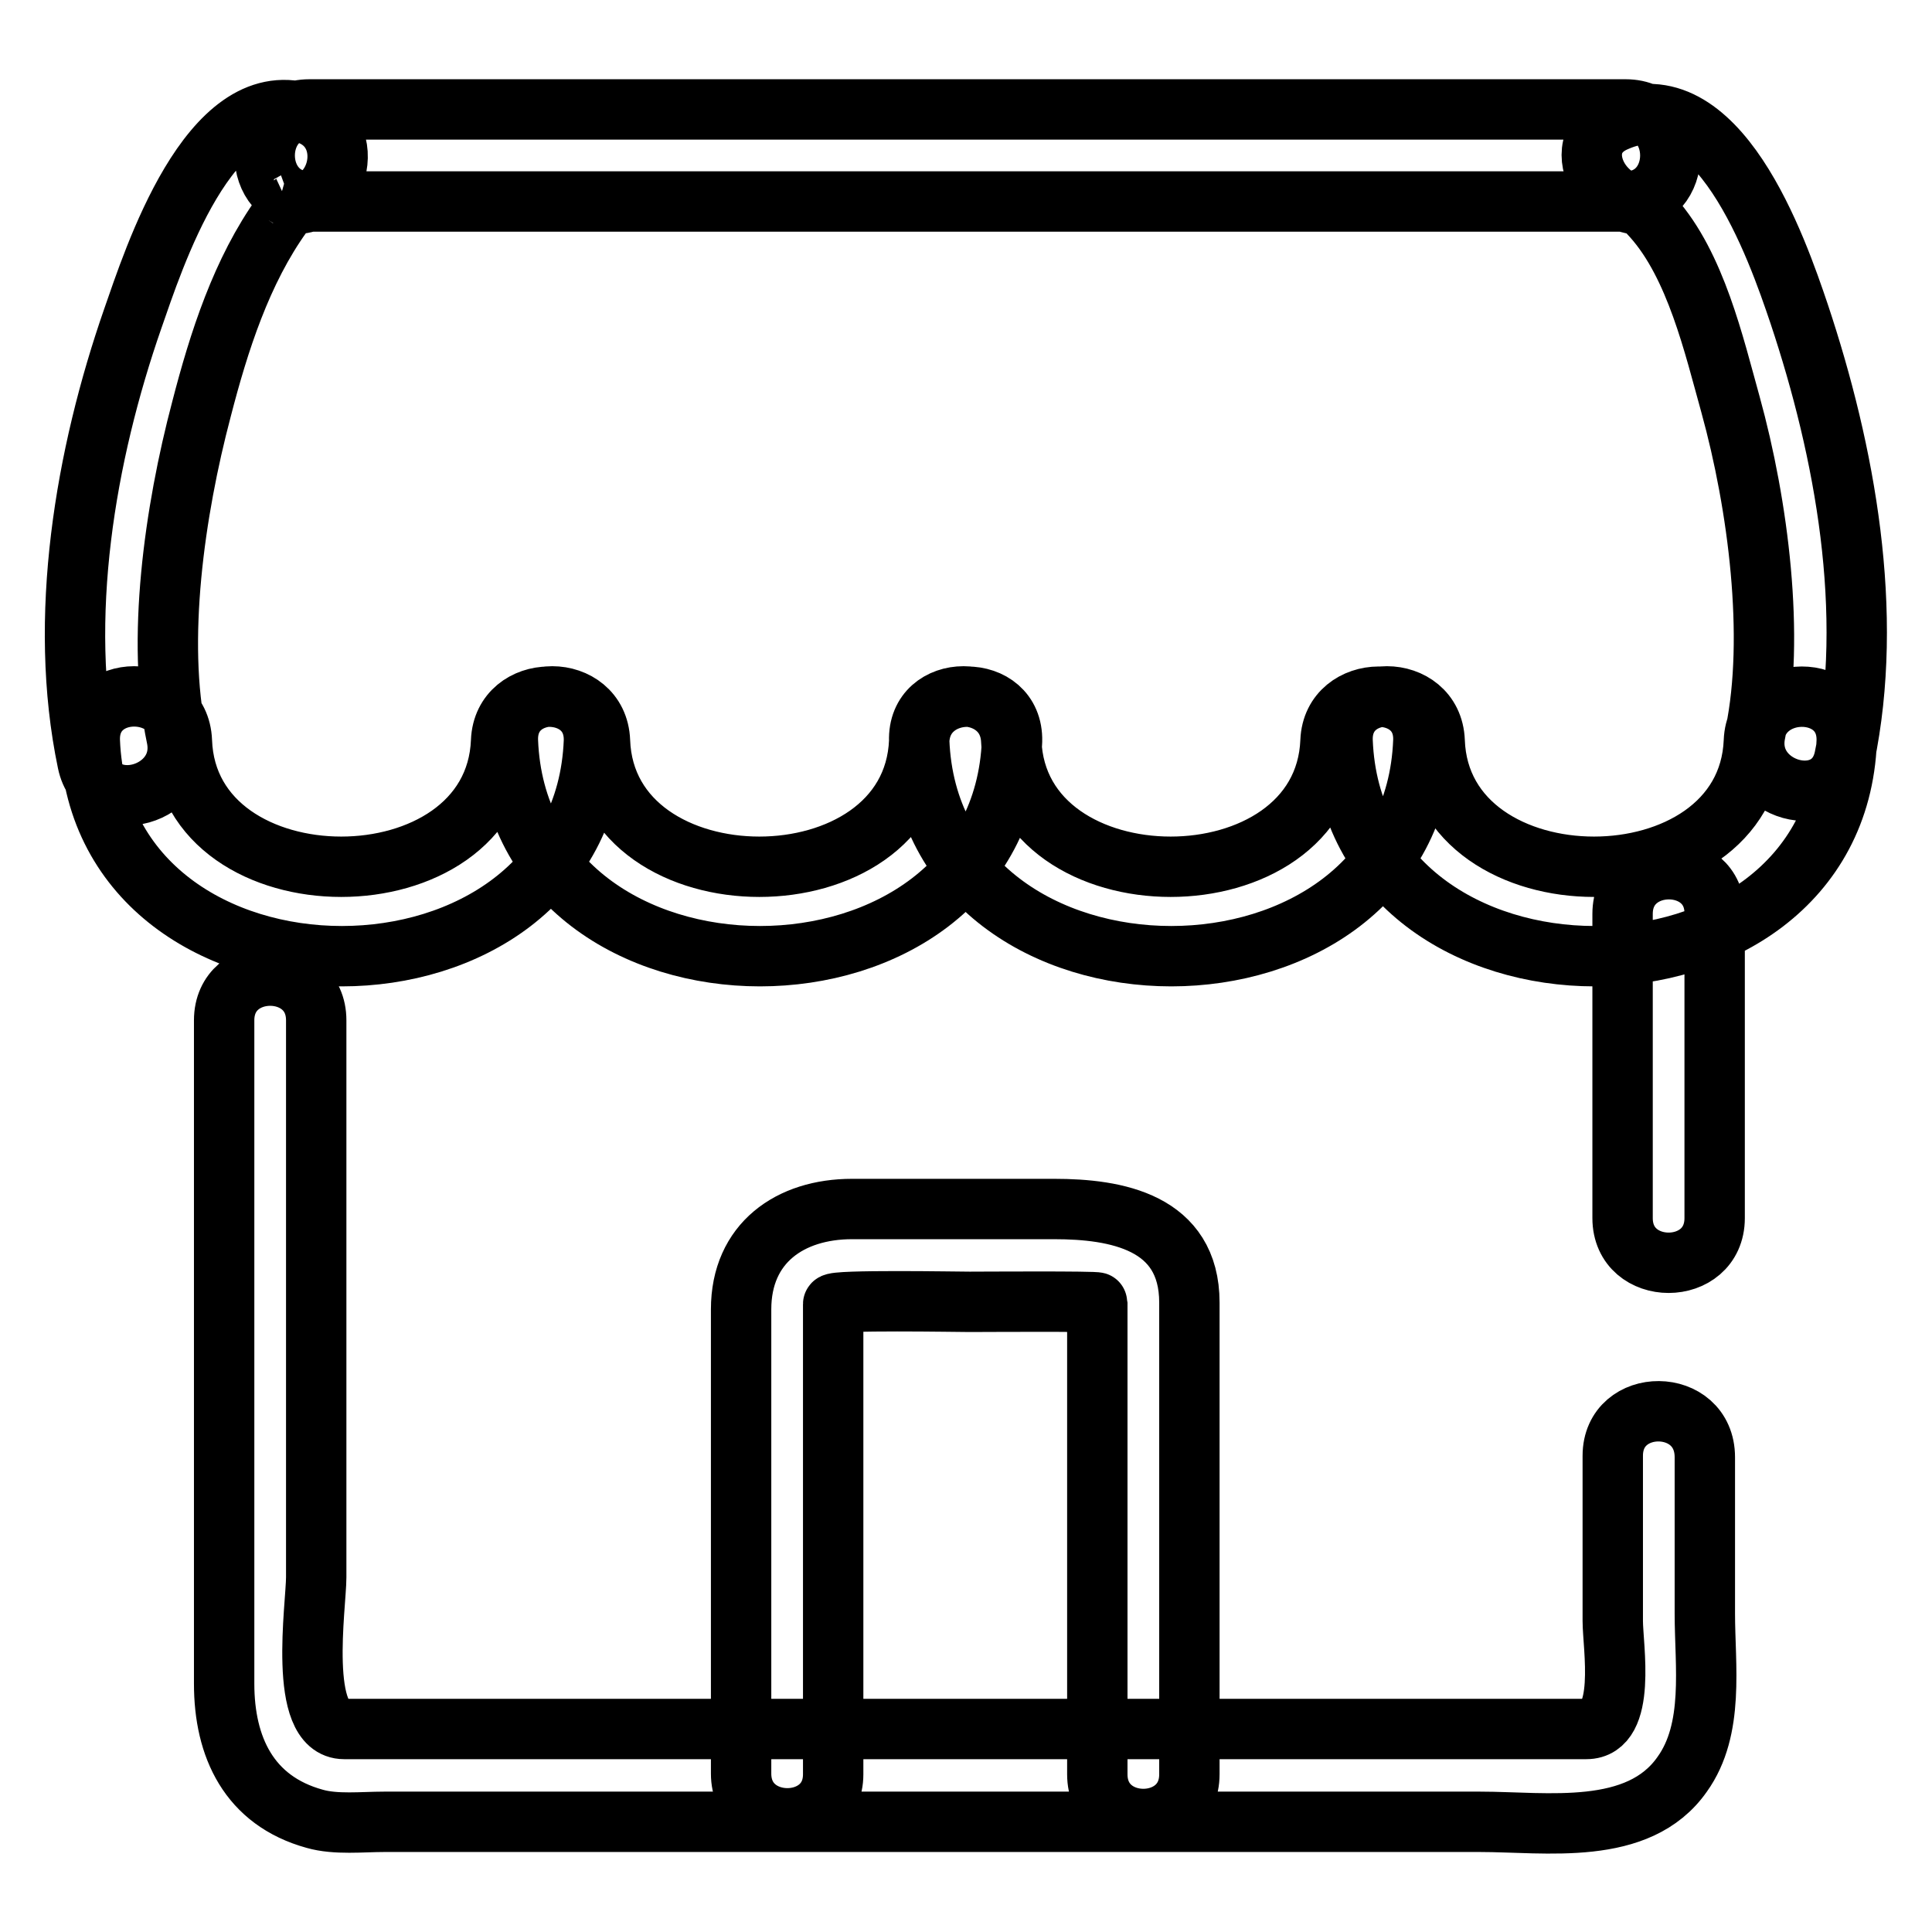
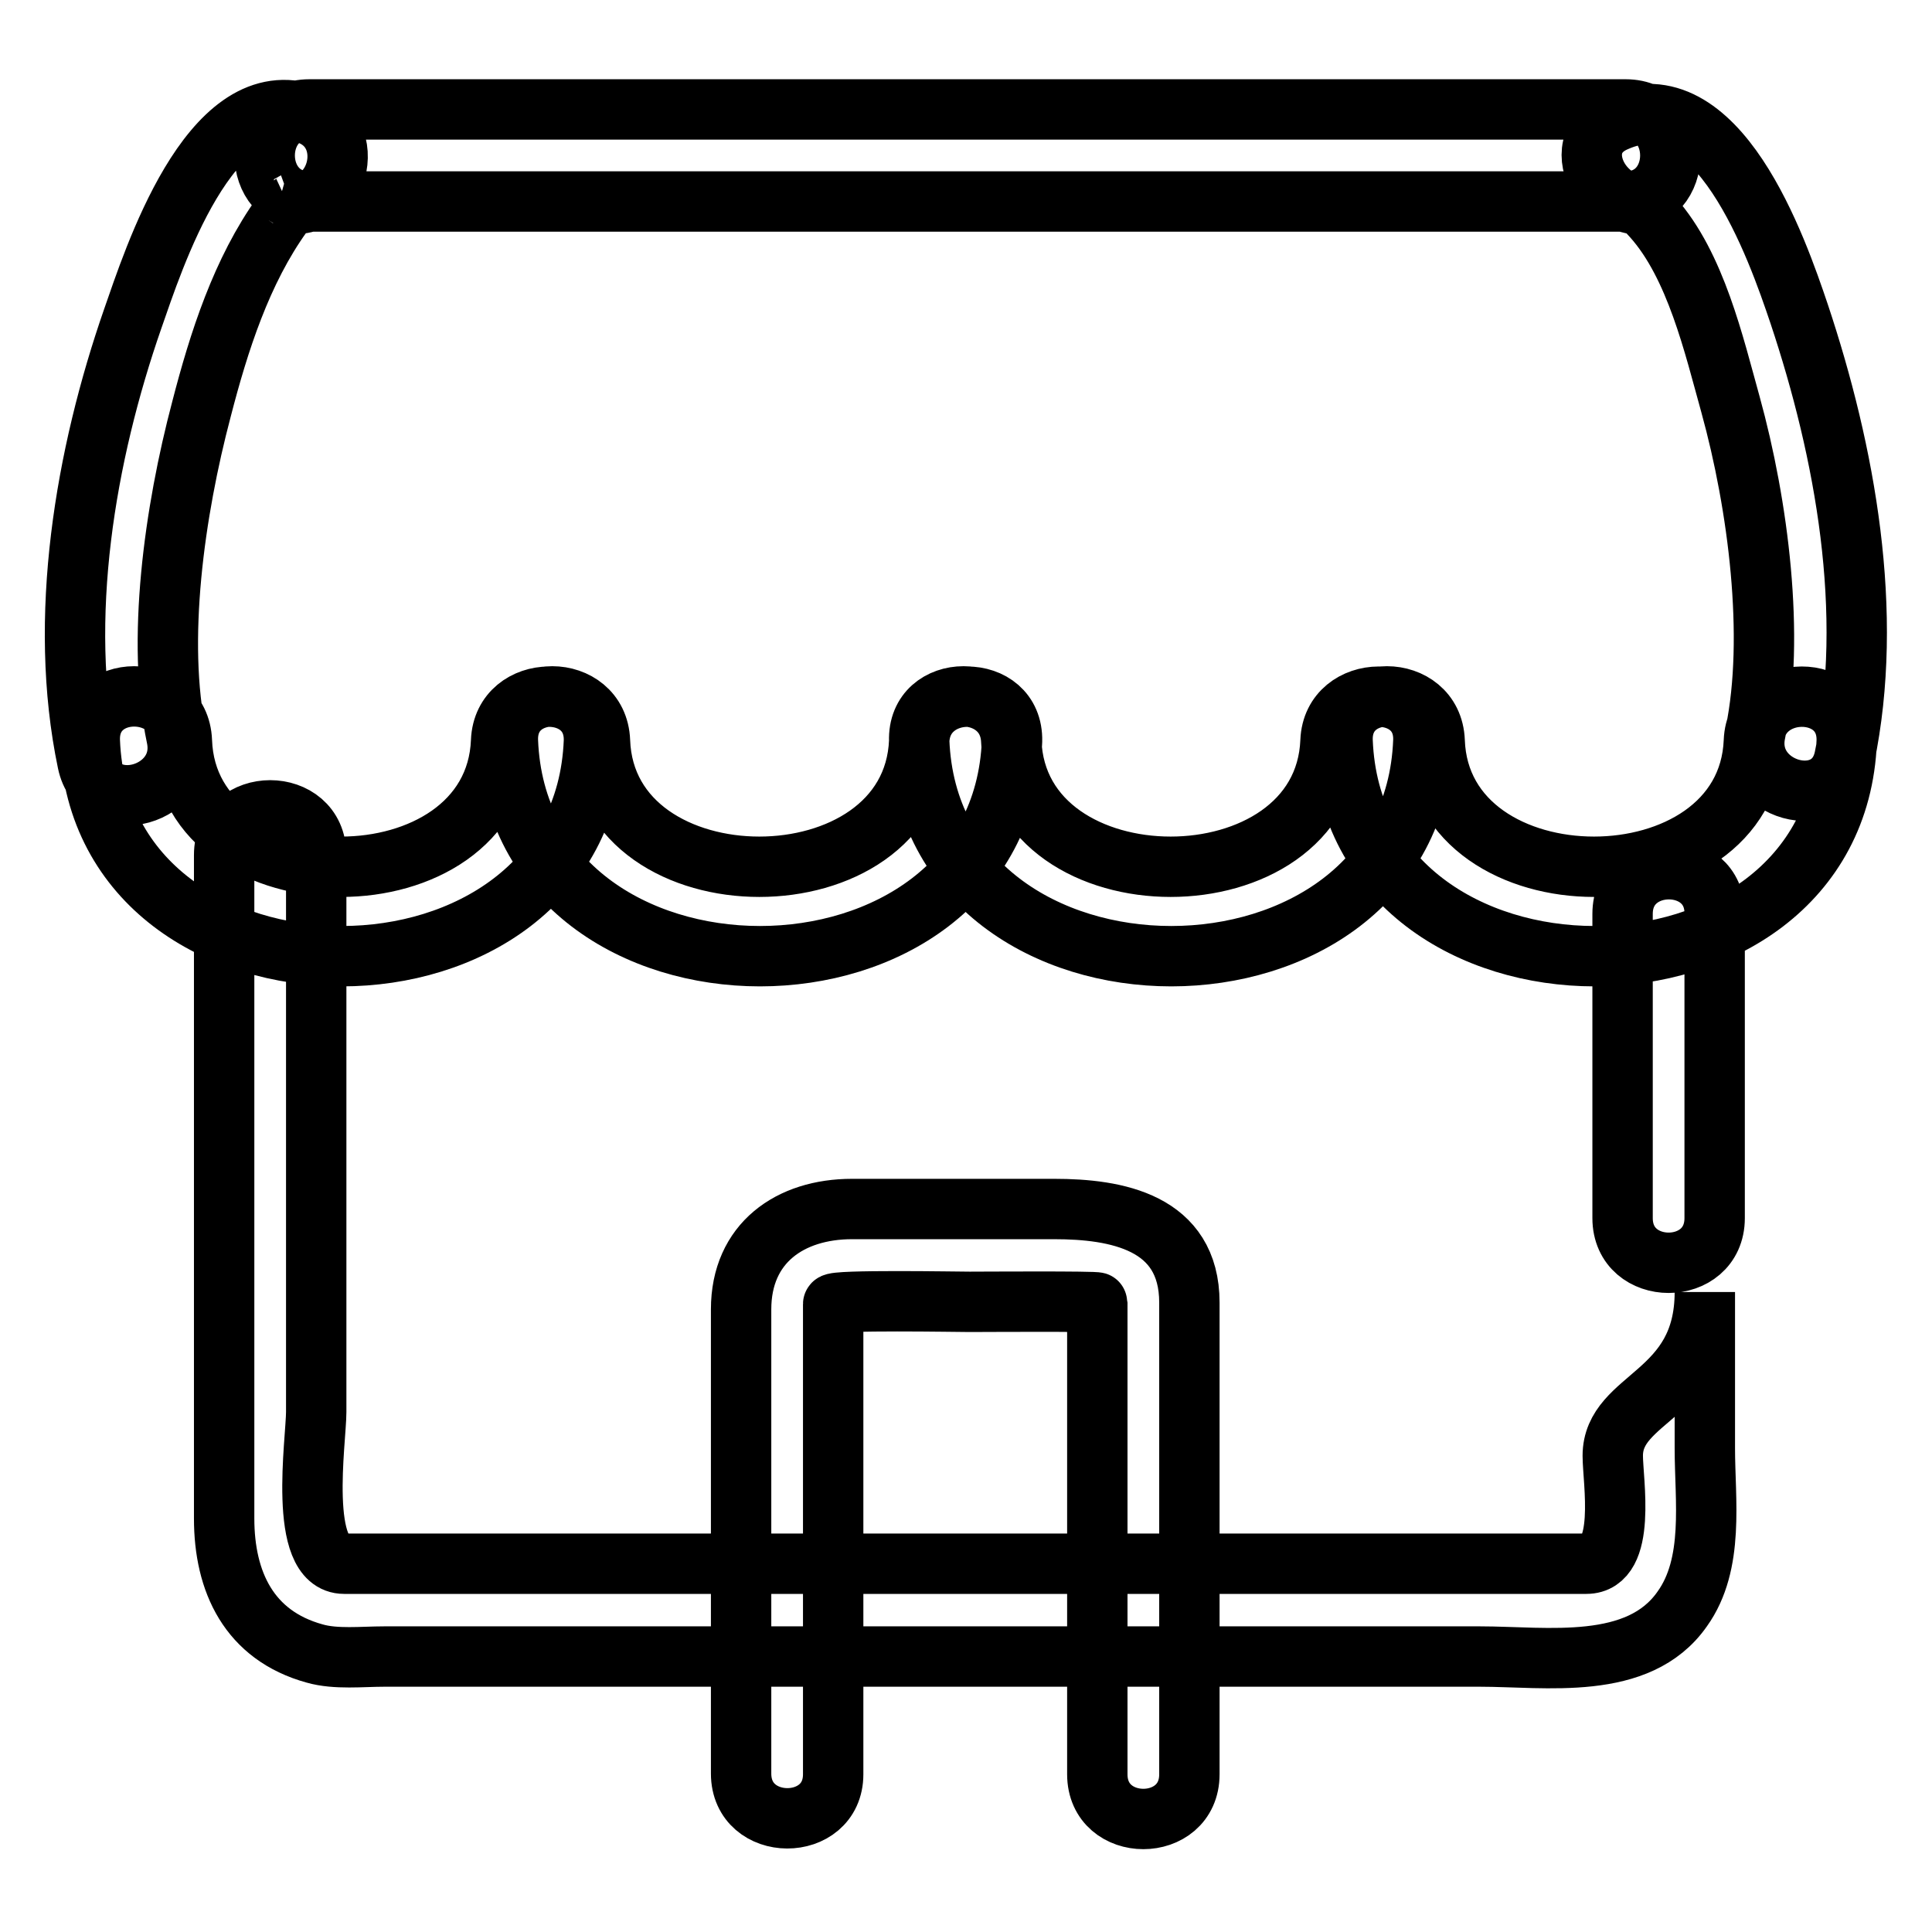
<svg xmlns="http://www.w3.org/2000/svg" version="1.1" x="0px" y="0px" viewBox="0 0 256 256" enable-background="new 0 0 256 256" xml:space="preserve">
  <g>
-     <path stroke-width="8" fill-opacity="0" stroke="#000000" d="M41,26.7h174.4c7.9,0,7.9-12.2,0-12.2H41C33.1,14.5,33.1,26.7,41,26.7z M66.4,98.2 c-0.9,22.2-41.5,22.2-42.3,0c-0.3-7.9-12.5-7.9-12.2,0c1.5,38,65.3,38,66.8,0C78.9,90.3,66.7,90.4,66.4,98.2z M121.8,98.2 c-0.9,22.2-41.5,22.2-42.3,0c-0.3-7.9-12.5-7.9-12.2,0c1.5,38,65.3,38,66.8,0C134.3,90.3,122.1,90.4,121.8,98.2z M176.3,98.2 c-0.9,22.2-41.5,22.2-42.3,0c-0.3-7.9-12.5-7.9-12.2,0c1.5,38,65.3,38,66.8,0C188.9,90.3,176.6,90.4,176.3,98.2z M232.4,98.2 c-0.9,22.2-41.5,22.2-42.3,0c-0.3-7.9-12.5-7.9-12.2,0c1.5,38,65.3,38,66.8,0C244.9,90.3,232.7,90.4,232.4,98.2z M40.4,15 c-12.7-3.8-20.1,19.5-22.8,27.2c-6.3,18.1-10,39.7-6,58.8c1.6,7.7,13.4,4.4,11.8-3.3c-2.7-12.8-0.3-29.9,3.3-43.5 c2.3-8.9,5.3-18.3,10.7-25.8c1.1-1.5,2.8-2.1,1.3-1.5c0.6-0.2-0.8,0-1.6-0.2C44.8,29.1,48,17.2,40.4,15z M220.3,26.6 c-1.6,0.7-1.7,0.9-3.1,0.6c0.7,0.1-1.2-0.7,0.3,0.1c0.2,0.1,0.6,0.5,1.5,1.5c5.7,6.4,8.1,16.9,10.3,24.8 c3.7,13.4,5.9,30.8,3.3,43.5c-1.6,7.7,10.2,11,11.8,3.3c4-19.2,0.1-40.5-6-58.8c-2.9-8.6-10.8-31.5-24.3-25.5 C206.9,19.2,213.2,29.7,220.3,26.6z M213.7,192.9v21.9c0,3.3,1.9,14.3-3.5,14.3H45.6c-6.2,0-3.7-16.4-3.7-20.1v-73.8 c0-7.9-12.2-7.9-12.2,0v87.9c0,8.4,3.3,15.5,12,17.9c2.8,0.8,6.3,0.4,9.2,0.4h145.2c8.8,0,21,2,26.8-6.3c4.3-6,3-14.4,3-21.3v-20.7 C225.9,185,213.7,185,213.7,192.9L213.7,192.9z M215,121.1v40.3c0,7.9,12.2,7.9,12.2,0v-40.3C227.3,113.2,215,113.2,215,121.1z  M110.4,235.1v-43.8v-18.5c0-0.6,16.6-0.3,18.1-0.3c1.2,0,16.9-0.1,16.9,0.1v62.5c0,7.9,12.2,7.9,12.2,0v-44.9v-17.6 c0-10.7-9.7-12.4-17.9-12.4h-26.8c-8.2,0-14.7,4.5-14.7,13.3v61.5C98.2,242.9,110.4,242.9,110.4,235.1z" />
+     <path stroke-width="8" fill-opacity="0" stroke="#000000" d="M41,26.7h174.4c7.9,0,7.9-12.2,0-12.2H41C33.1,14.5,33.1,26.7,41,26.7z M66.4,98.2 c-0.9,22.2-41.5,22.2-42.3,0c-0.3-7.9-12.5-7.9-12.2,0c1.5,38,65.3,38,66.8,0C78.9,90.3,66.7,90.4,66.4,98.2z M121.8,98.2 c-0.9,22.2-41.5,22.2-42.3,0c-0.3-7.9-12.5-7.9-12.2,0c1.5,38,65.3,38,66.8,0C134.3,90.3,122.1,90.4,121.8,98.2z M176.3,98.2 c-0.9,22.2-41.5,22.2-42.3,0c-0.3-7.9-12.5-7.9-12.2,0c1.5,38,65.3,38,66.8,0C188.9,90.3,176.6,90.4,176.3,98.2z M232.4,98.2 c-0.9,22.2-41.5,22.2-42.3,0c-0.3-7.9-12.5-7.9-12.2,0c1.5,38,65.3,38,66.8,0C244.9,90.3,232.7,90.4,232.4,98.2z M40.4,15 c-12.7-3.8-20.1,19.5-22.8,27.2c-6.3,18.1-10,39.7-6,58.8c1.6,7.7,13.4,4.4,11.8-3.3c-2.7-12.8-0.3-29.9,3.3-43.5 c2.3-8.9,5.3-18.3,10.7-25.8c1.1-1.5,2.8-2.1,1.3-1.5c0.6-0.2-0.8,0-1.6-0.2C44.8,29.1,48,17.2,40.4,15z M220.3,26.6 c-1.6,0.7-1.7,0.9-3.1,0.6c0.7,0.1-1.2-0.7,0.3,0.1c0.2,0.1,0.6,0.5,1.5,1.5c5.7,6.4,8.1,16.9,10.3,24.8 c3.7,13.4,5.9,30.8,3.3,43.5c-1.6,7.7,10.2,11,11.8,3.3c4-19.2,0.1-40.5-6-58.8c-2.9-8.6-10.8-31.5-24.3-25.5 C206.9,19.2,213.2,29.7,220.3,26.6z M213.7,192.9c0,3.3,1.9,14.3-3.5,14.3H45.6c-6.2,0-3.7-16.4-3.7-20.1v-73.8 c0-7.9-12.2-7.9-12.2,0v87.9c0,8.4,3.3,15.5,12,17.9c2.8,0.8,6.3,0.4,9.2,0.4h145.2c8.8,0,21,2,26.8-6.3c4.3-6,3-14.4,3-21.3v-20.7 C225.9,185,213.7,185,213.7,192.9L213.7,192.9z M215,121.1v40.3c0,7.9,12.2,7.9,12.2,0v-40.3C227.3,113.2,215,113.2,215,121.1z  M110.4,235.1v-43.8v-18.5c0-0.6,16.6-0.3,18.1-0.3c1.2,0,16.9-0.1,16.9,0.1v62.5c0,7.9,12.2,7.9,12.2,0v-44.9v-17.6 c0-10.7-9.7-12.4-17.9-12.4h-26.8c-8.2,0-14.7,4.5-14.7,13.3v61.5C98.2,242.9,110.4,242.9,110.4,235.1z" />
  </g>
</svg>